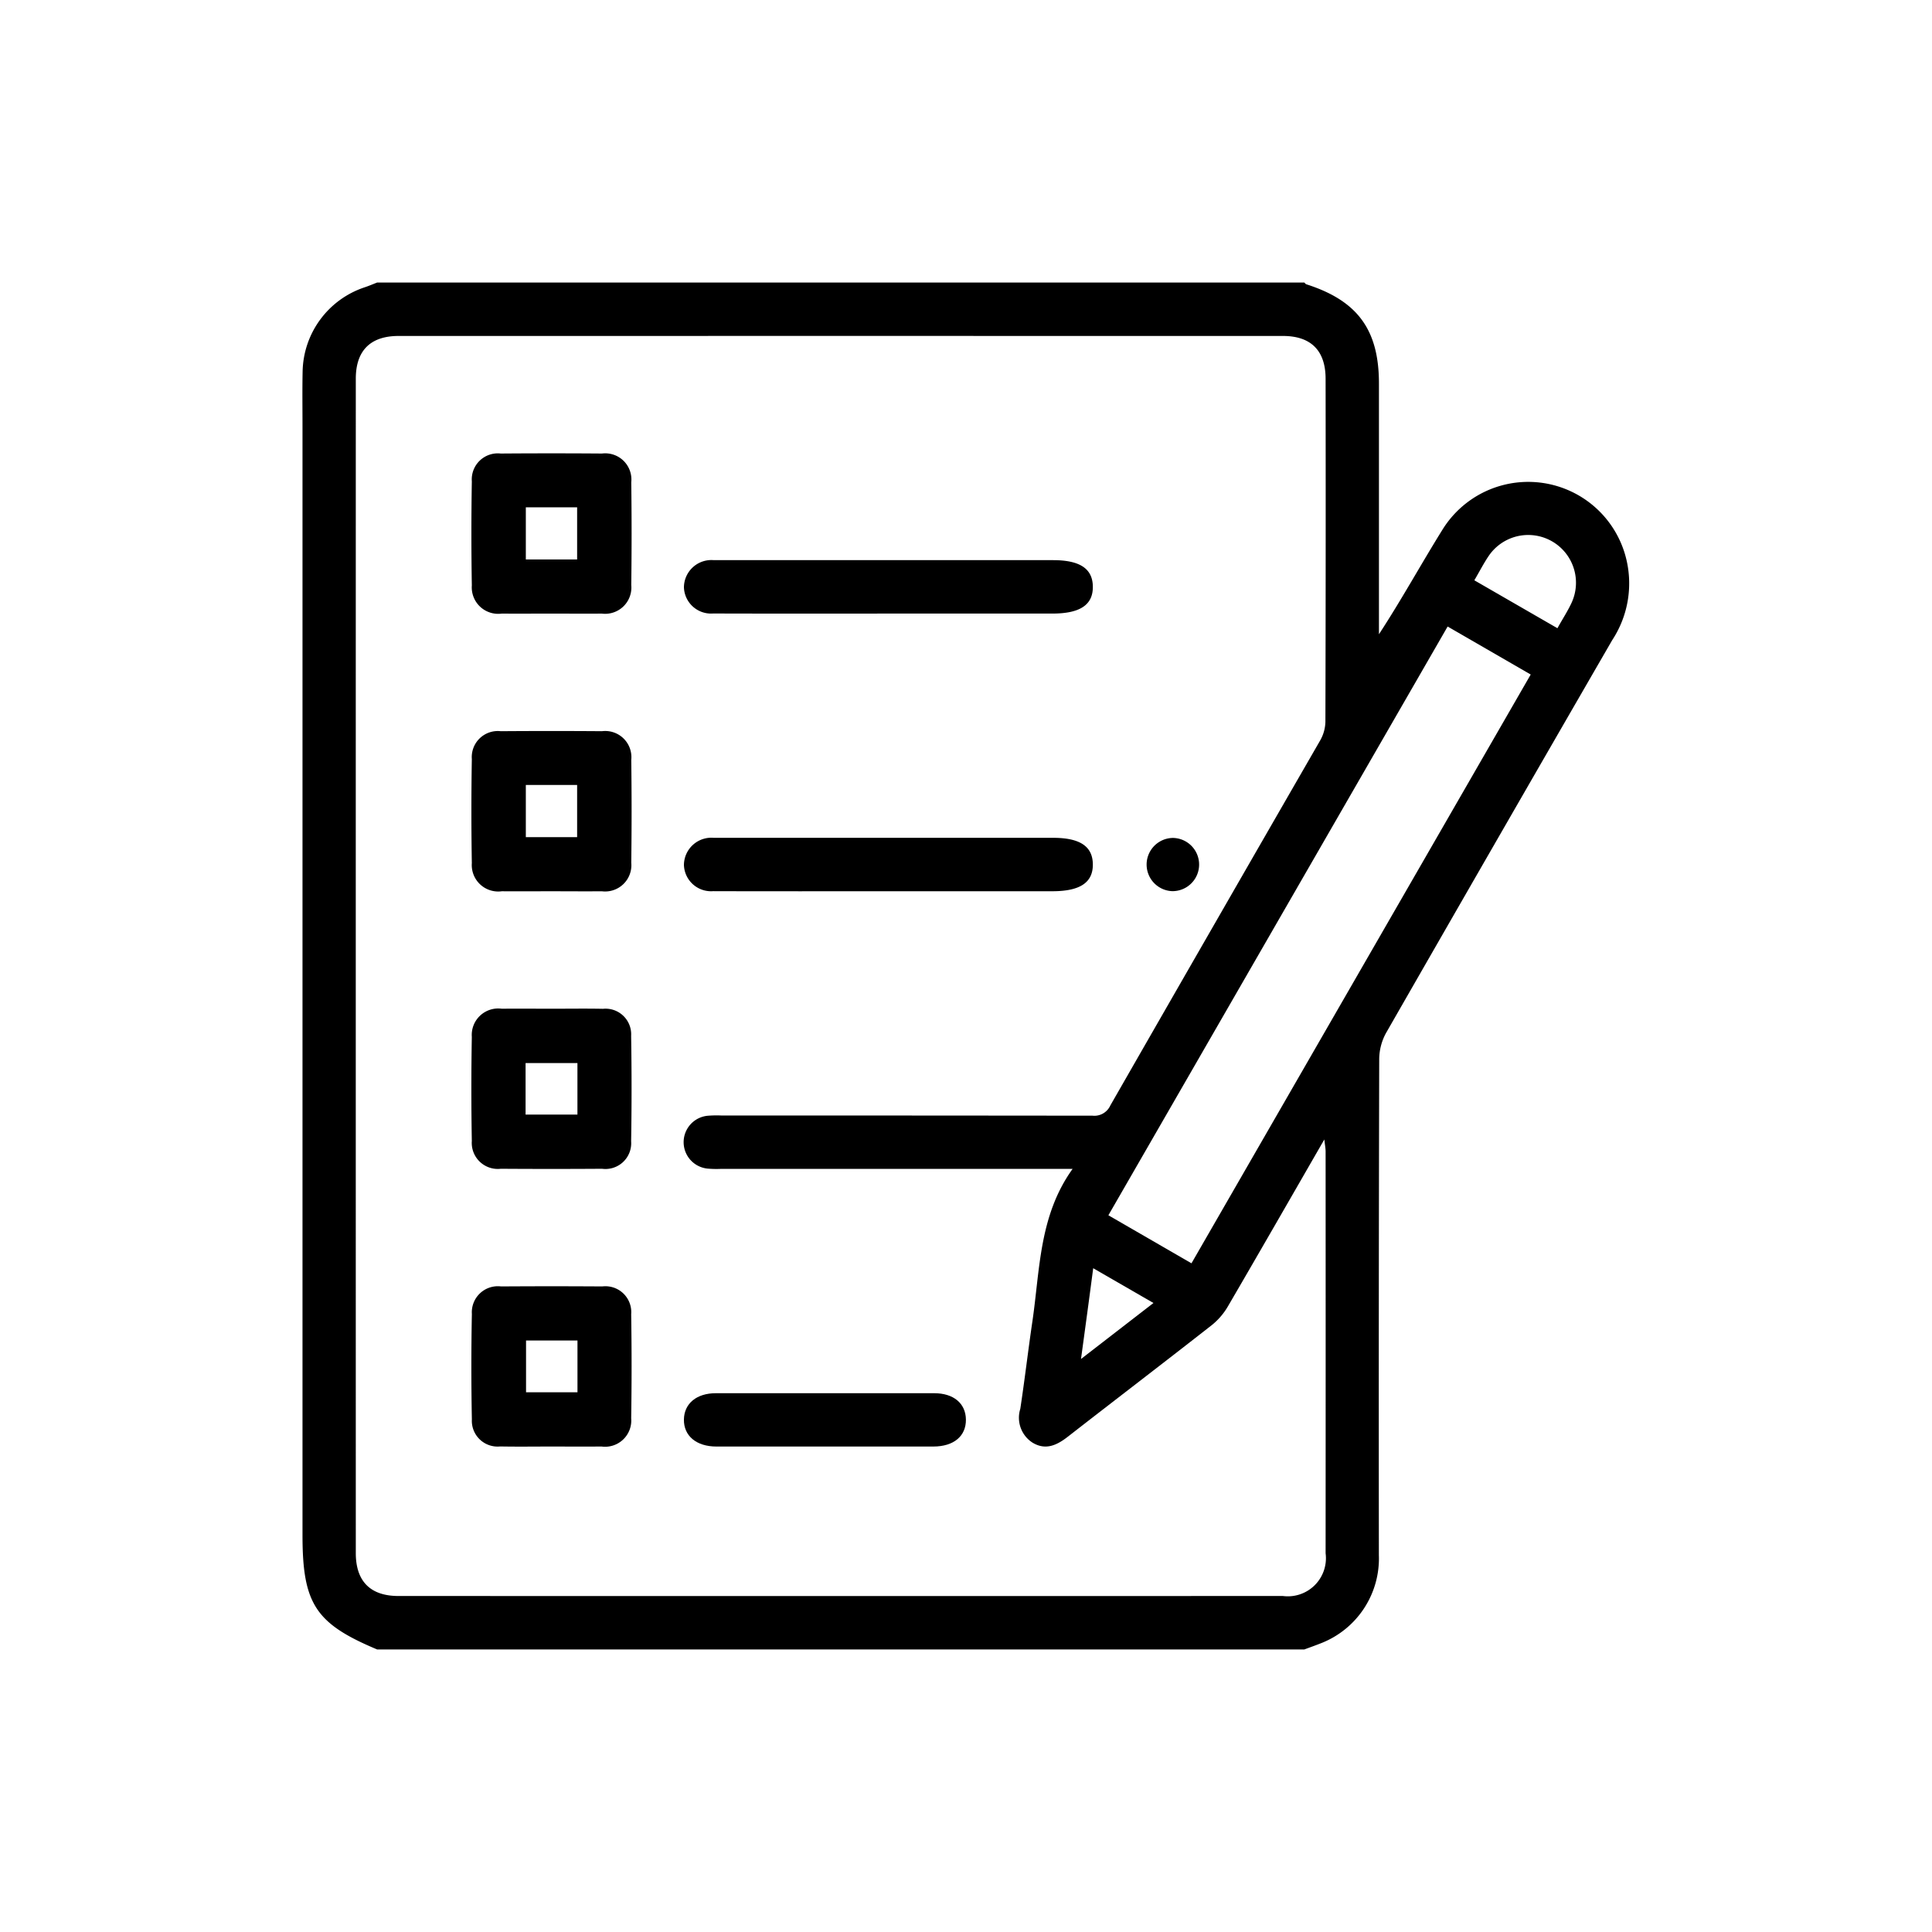
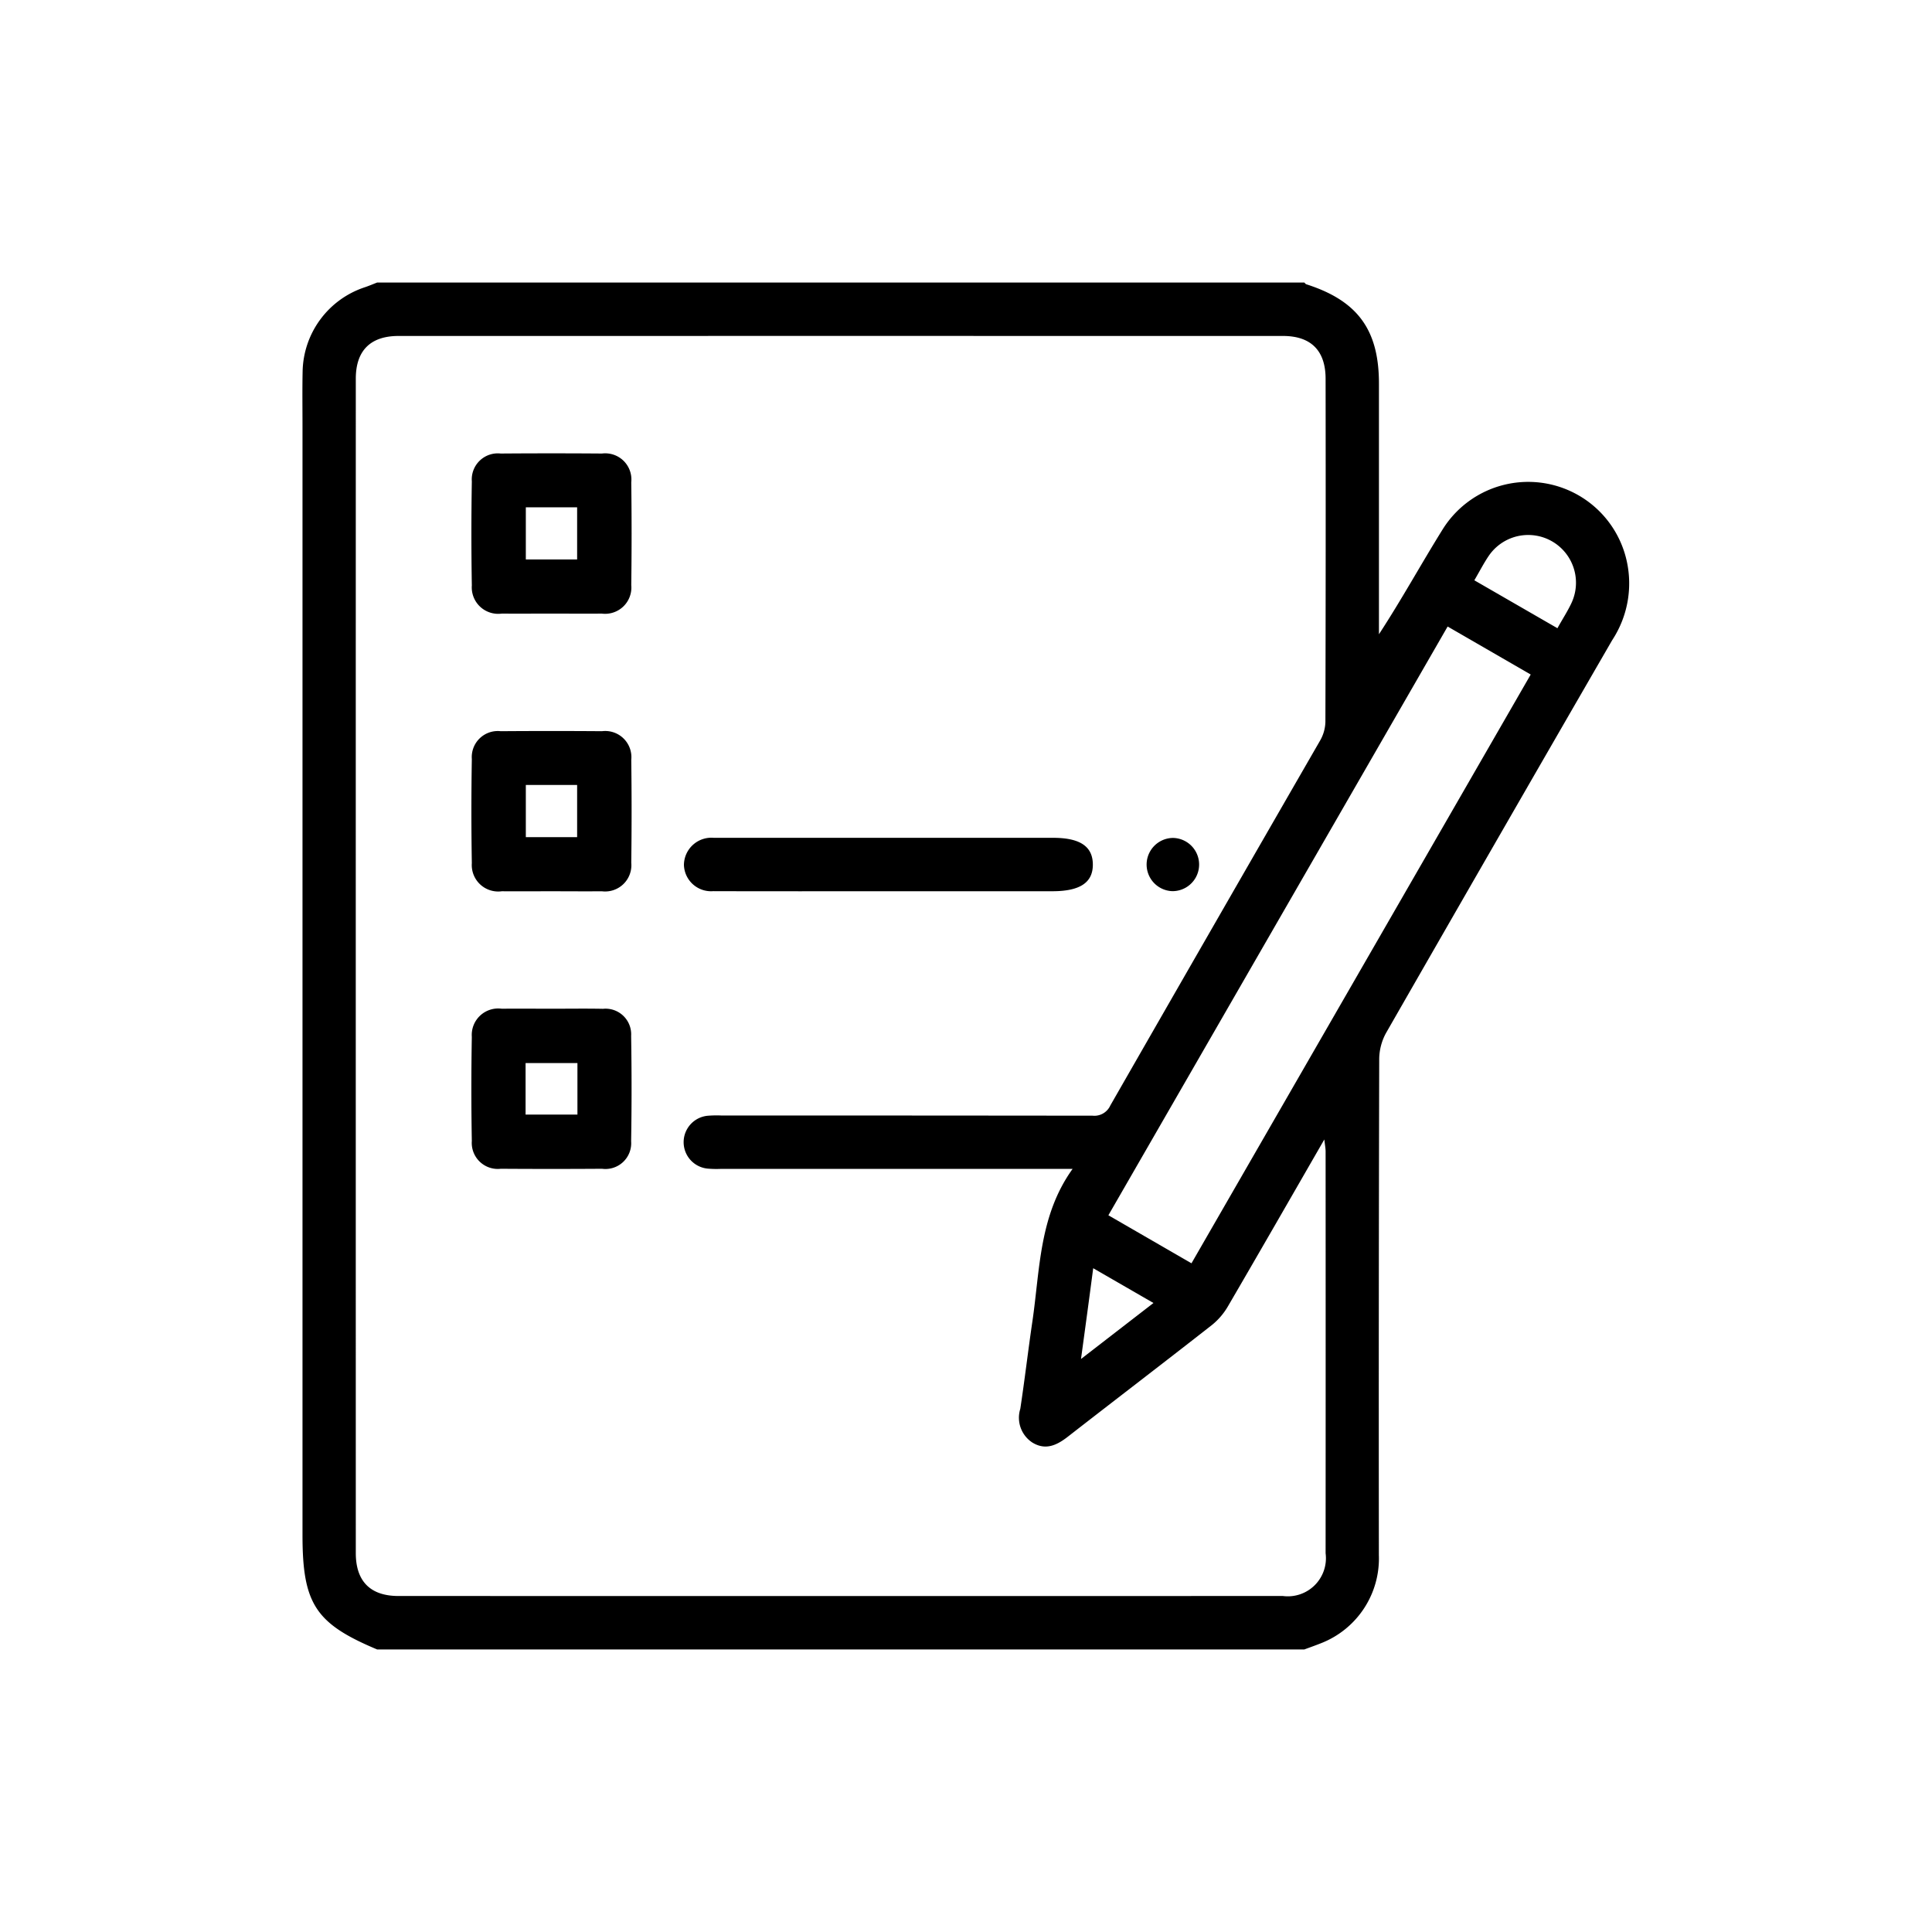
<svg xmlns="http://www.w3.org/2000/svg" width="150" height="150" viewBox="0 0 150 150">
  <g id="ic_Functional" transform="translate(-355 -8497)">
    <g id="Rectangle_11062" data-name="Rectangle 11062" transform="translate(355 8497)" fill="#fff" stroke="#707070" stroke-width="1" opacity="0">
      <rect width="150" height="150" stroke="none" />
-       <rect x="0.5" y="0.5" width="149" height="149" fill="none" />
    </g>
    <g id="Group_9662" data-name="Group 9662" transform="translate(378.485 8518.938)">
      <path id="Path_11940" data-name="Path 11940" d="M1932,2452.124h-71.99c-4.79-2.01-5.793-3.545-5.793-8.88q0-43.043,0-86.086c0-1.416-.02-2.832.009-4.247a7.028,7.028,0,0,1,4.841-6.55c.319-.108.628-.24.942-.362H1932c.05.046.092.115.15.134,3.984,1.271,5.642,3.533,5.642,7.707q0,9.219,0,18.439v1.027c1.773-2.715,3.28-5.469,4.937-8.129a7.831,7.831,0,0,1,14.173,1.942,8.019,8.019,0,0,1-1,6.644q-8.8,15.22-17.546,30.476a4.281,4.281,0,0,0-.543,2.026q-.048,19.267-.027,38.535a7.061,7.061,0,0,1-4.458,6.828C1932.9,2451.8,1932.449,2451.959,1932,2452.124Zm-18-37.309h-1.267q-13.031,0-26.061,0a7.655,7.655,0,0,1-1.033-.026,2.061,2.061,0,0,1,.037-4.1,8.671,8.671,0,0,1,1.033-.021q14.427,0,28.853.016a1.356,1.356,0,0,0,1.373-.791q8.13-14.182,16.294-28.343a3.062,3.062,0,0,0,.406-1.446q.036-13.315.015-26.63c0-2.188-1.132-3.327-3.307-3.328q-34.334-.005-68.668,0c-2.183,0-3.319,1.135-3.32,3.316q-.005,45.593,0,91.185c0,2.187,1.133,3.327,3.309,3.328q34.334.006,68.668,0a2.959,2.959,0,0,0,3.319-3.318q.008-15.594,0-31.19c0-.24-.049-.482-.1-.936-2.562,4.447-5,8.695-7.465,12.922a5.275,5.275,0,0,1-1.253,1.476c-3.719,2.914-7.474,5.781-11.2,8.682-.85.661-1.719,1.074-2.74.456a2.3,2.3,0,0,1-.946-2.626c.342-2.252.605-4.515.936-6.768C1911.478,2422.655,1911.392,2418.458,1914.007,2414.815Zm29.125-42.11-26.339,45.71,6.451,3.729,26.338-45.712Zm2.07-3.591,6.455,3.723c.4-.724.8-1.33,1.1-1.98a3.708,3.708,0,0,0-6.435-3.635C1945.931,2367.788,1945.617,2368.4,1945.2,2369.114Zm-30.543,60.466,5.634-4.354-4.679-2.7C1915.3,2424.877,1915,2427.077,1914.659,2429.58Z" transform="translate(-1854.216 -2346)" />
      <path id="Path_11941" data-name="Path 11941" d="M1907.861,2484.415c-1.276,0-2.552.011-3.827,0a2.053,2.053,0,0,1-2.331-2.183q-.068-4.04,0-8.082a2.021,2.021,0,0,1,2.243-2.162q3.931-.03,7.861,0a2.032,2.032,0,0,1,2.274,2.231q.052,3.988,0,7.979a2.039,2.039,0,0,1-2.289,2.218C1910.482,2484.428,1909.171,2484.415,1907.861,2484.415Zm-1.966-8.252v4.049h3.983v-4.049Z" transform="translate(-1888.555 -2437.156)" />
      <path id="Path_12096" data-name="Path 12096" d="M1907.861,2484.415c-1.276,0-2.552.011-3.827,0a2.053,2.053,0,0,1-2.331-2.183q-.068-4.04,0-8.082a2.021,2.021,0,0,1,2.243-2.162q3.931-.03,7.861,0a2.032,2.032,0,0,1,2.274,2.231q.052,3.988,0,7.979a2.039,2.039,0,0,1-2.289,2.218C1910.482,2484.428,1909.171,2484.415,1907.861,2484.415Zm-1.966-8.252v4.049h3.983v-4.049Z" transform="translate(-1888.555 -2458.714)" />
      <path id="Path_11942" data-name="Path 11942" d="M1907.958,2549.984c1.31,0,2.621-.02,3.93.006a1.99,1.99,0,0,1,2.183,2.1q.067,4.093,0,8.186a2,2,0,0,1-2.259,2.134q-3.93.027-7.861,0a2.021,2.021,0,0,1-2.249-2.156q-.071-4.041,0-8.083a2.053,2.053,0,0,1,2.325-2.187C1905.338,2549.971,1906.648,2549.984,1907.958,2549.984Zm1.944,4.22h-4.026v4h4.026Z" transform="translate(-1888.555 -2493.605)" />
-       <path id="Path_11943" data-name="Path 11943" d="M1907.838,2640.415c-1.31,0-2.621.02-3.93-.006a2,2,0,0,1-2.2-2.1q-.079-4.093,0-8.186a2.021,2.021,0,0,1,2.266-2.138q3.93-.026,7.86,0a2.006,2.006,0,0,1,2.243,2.152q.063,4.04,0,8.083a2.036,2.036,0,0,1-2.312,2.193C1910.458,2640.428,1909.148,2640.415,1907.838,2640.415Zm-1.924-8.233v4.021h3.993v-4.021Z" transform="translate(-1888.557 -2550.045)" />
      <path id="Path_11944" data-name="Path 11944" d="M1977.172,2506.141c-4.51,0-9.021.008-13.53-.006a2.107,2.107,0,0,1-2.268-2.042,2.134,2.134,0,0,1,2.321-2.1c.24,0,.482,0,.723,0h25.614c2.081,0,3.072.657,3.09,2.047.018,1.425-.99,2.1-3.142,2.1Z" transform="translate(-1931.759 -2458.883)" />
-       <path id="Path_12095" data-name="Path 12095" d="M1977.172,2506.141c-4.51,0-9.021.008-13.53-.006a2.107,2.107,0,0,1-2.268-2.042,2.134,2.134,0,0,1,2.321-2.1c.24,0,.482,0,.723,0h25.614c2.081,0,3.072.657,3.09,2.047.018,1.425-.99,2.1-3.142,2.1Z" transform="translate(-1931.759 -2480.441)" />
-       <path id="Path_11949" data-name="Path 11949" d="M1972.27,2662.141c-2.79,0-5.58,0-8.371,0-1.56,0-2.546-.831-2.526-2.1.019-1.237.98-2.04,2.48-2.041q8.474-.008,16.948,0c1.512,0,2.452.794,2.466,2.046.015,1.287-.945,2.092-2.523,2.094C1977.92,2662.145,1975.095,2662.141,1972.27,2662.141Z" transform="translate(-1931.759 -2571.77)" />
      <path id="Path_11950" data-name="Path 11950" d="M2093.4,2502.022a2.066,2.066,0,1,1-.058,4.132,2.067,2.067,0,0,1,.058-4.132Z" transform="translate(-2025.823 -2458.903)" />
    </g>
  </g>
</svg>